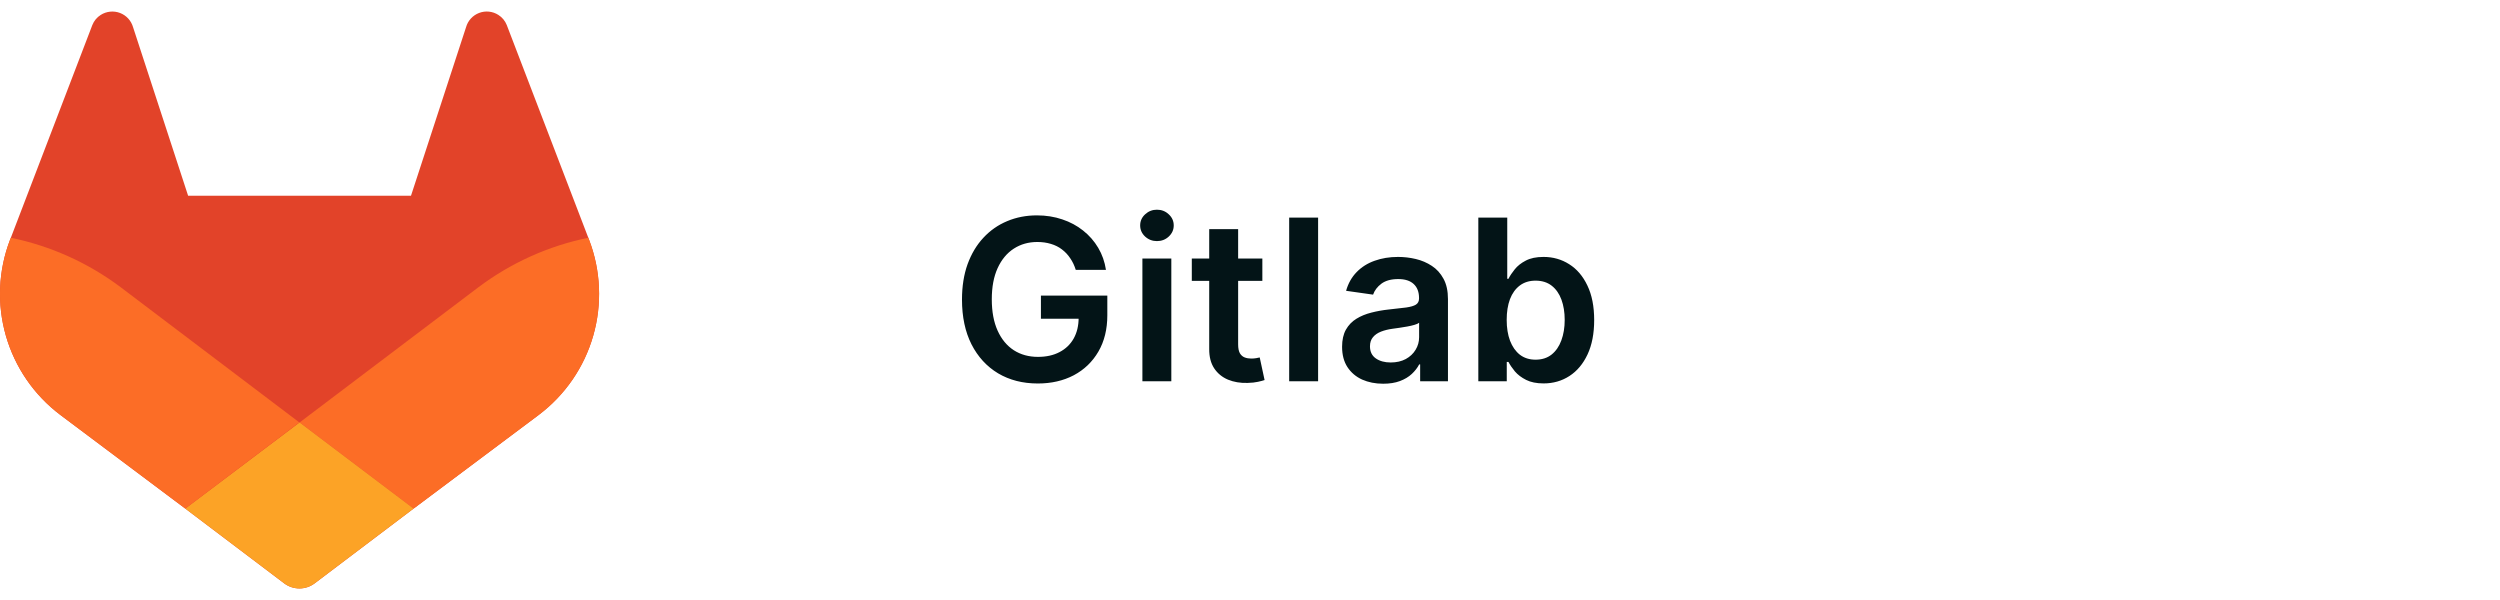
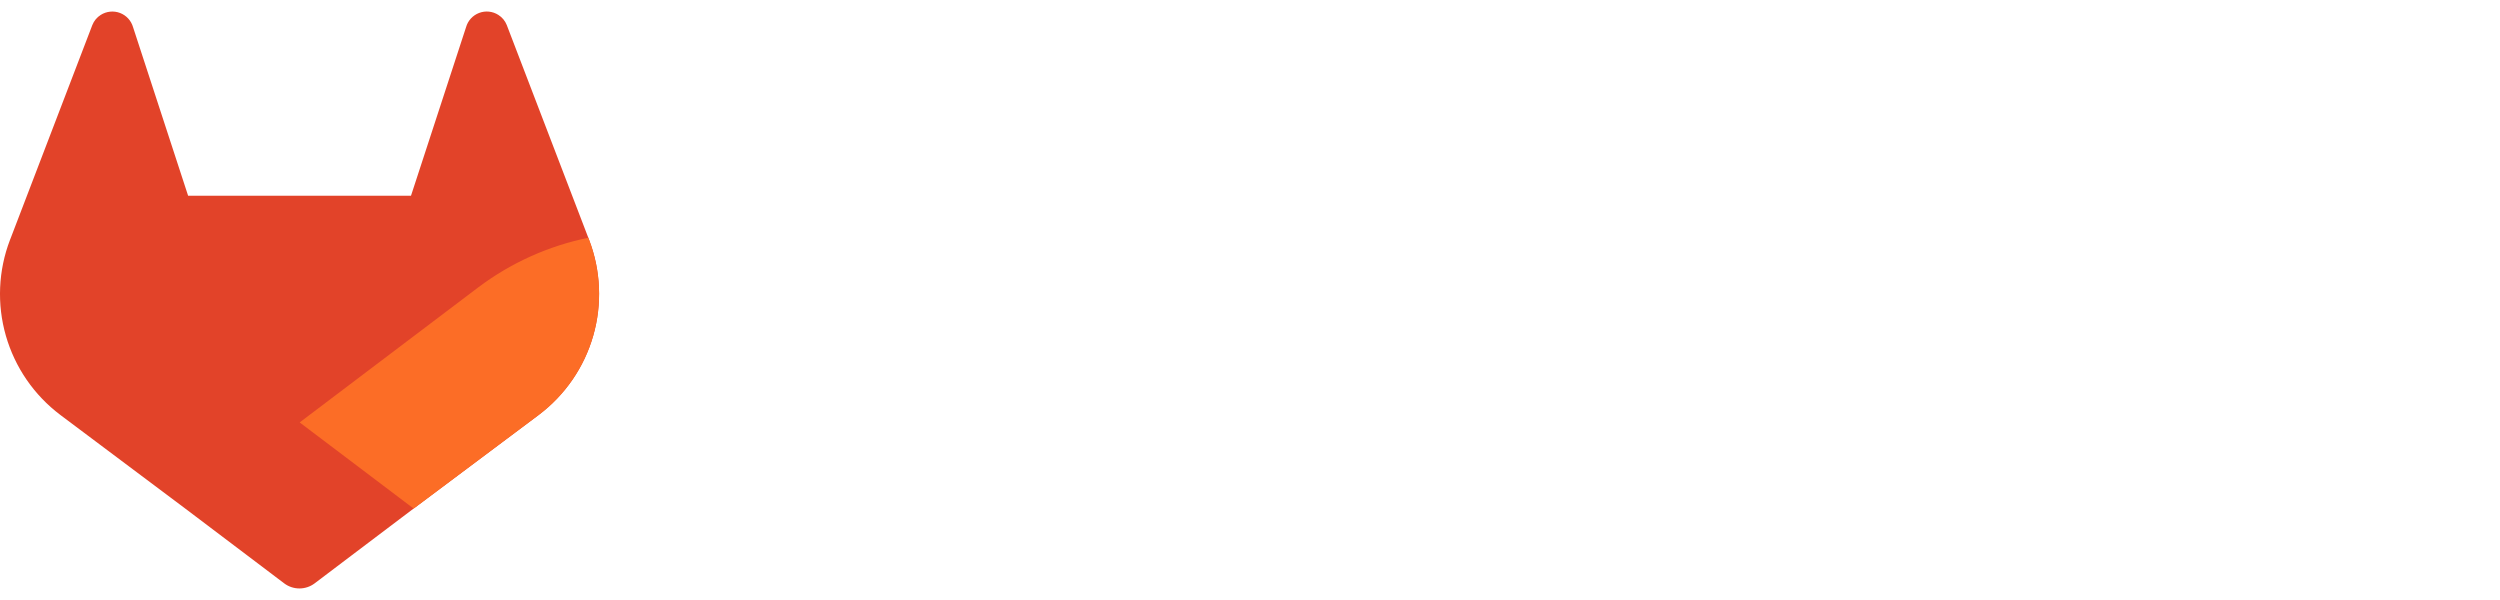
<svg xmlns="http://www.w3.org/2000/svg" width="200" height="48" viewBox="0 0 200 48" fill="none">
  <g clip-path="url(#clip0_44_1302)">
    <path d="M47.129 19.191L47.064 19.018L40.541 2.003C40.409 1.669 40.174 1.385 39.87 1.194C39.644 1.049 39.386 0.959 39.118 0.931C38.851 0.903 38.58 0.939 38.329 1.035C38.077 1.13 37.852 1.284 37.67 1.482C37.488 1.681 37.356 1.919 37.283 2.178L32.88 15.658H15.049L10.646 2.178C10.572 1.92 10.44 1.682 10.258 1.483C10.076 1.285 9.851 1.132 9.599 1.036C9.348 0.941 9.078 0.905 8.81 0.933C8.543 0.96 8.285 1.049 8.058 1.194C7.754 1.385 7.519 1.669 7.387 2.003L0.867 19.021L0.8 19.191C-0.139 21.644 -0.255 24.336 0.47 26.861C1.195 29.385 2.721 31.606 4.818 33.188L4.843 33.206L4.898 33.249L14.821 40.686L19.744 44.406L22.735 46.668C23.086 46.933 23.514 47.076 23.954 47.076C24.393 47.076 24.821 46.933 25.172 46.668L28.163 44.406L33.086 40.686L43.08 33.206L43.107 33.184C45.204 31.603 46.731 29.384 47.456 26.859C48.181 24.335 48.067 21.644 47.129 19.191Z" fill="#E24329" />
    <path d="M47.13 19.191L47.065 19.019C43.887 19.671 40.892 21.018 38.296 22.963L23.973 33.794L33.093 40.686L43.087 33.206L43.114 33.185C45.21 31.603 46.735 29.383 47.459 26.858C48.184 24.334 48.068 21.643 47.13 19.191Z" fill="#FC6D26" />
-     <path d="M14.822 40.686L19.745 44.406L22.736 46.668C23.087 46.933 23.515 47.076 23.955 47.076C24.394 47.076 24.822 46.933 25.173 46.668L28.164 44.406L33.087 40.686L23.967 33.794L14.822 40.686Z" fill="#FCA326" />
-     <path d="M9.634 22.963C7.038 21.019 4.044 19.673 0.867 19.021L0.8 19.191C-0.139 21.644 -0.255 24.336 0.47 26.861C1.195 29.385 2.721 31.606 4.818 33.188L4.843 33.206L4.898 33.249L14.821 40.686L23.947 33.794L9.634 22.963Z" fill="#FC6D26" />
  </g>
-   <path d="M86.061 21.59C85.954 21.244 85.808 20.935 85.62 20.663C85.437 20.386 85.215 20.149 84.955 19.953C84.7 19.757 84.406 19.61 84.073 19.512C83.741 19.41 83.379 19.359 82.987 19.359C82.283 19.359 81.657 19.535 81.107 19.889C80.558 20.243 80.125 20.763 79.81 21.449C79.499 22.131 79.343 22.962 79.343 23.942C79.343 24.93 79.499 25.768 79.81 26.454C80.121 27.14 80.553 27.662 81.107 28.02C81.661 28.374 82.305 28.55 83.038 28.55C83.702 28.55 84.278 28.423 84.763 28.167C85.254 27.911 85.631 27.549 85.895 27.08C86.159 26.607 86.291 26.053 86.291 25.418L86.828 25.501H83.274V23.648H88.586V25.22C88.586 26.341 88.347 27.31 87.87 28.129C87.393 28.947 86.737 29.577 85.901 30.021C85.066 30.459 84.107 30.679 83.025 30.679C81.819 30.679 80.76 30.408 79.848 29.867C78.94 29.322 78.231 28.548 77.719 27.547C77.212 26.541 76.959 25.348 76.959 23.967C76.959 22.91 77.108 21.967 77.406 21.136C77.709 20.305 78.131 19.599 78.672 19.02C79.213 18.436 79.848 17.993 80.577 17.69C81.305 17.384 82.098 17.23 82.954 17.23C83.679 17.23 84.354 17.337 84.981 17.55C85.607 17.759 86.163 18.057 86.649 18.445C87.139 18.832 87.542 19.293 87.857 19.825C88.173 20.358 88.379 20.946 88.477 21.59H86.061ZM91.392 30.5V20.682H93.706V30.5H91.392ZM92.555 19.288C92.189 19.288 91.874 19.167 91.609 18.924C91.345 18.677 91.213 18.381 91.213 18.035C91.213 17.686 91.345 17.39 91.609 17.147C91.874 16.9 92.189 16.776 92.555 16.776C92.926 16.776 93.242 16.9 93.501 17.147C93.766 17.39 93.898 17.686 93.898 18.035C93.898 18.381 93.766 18.677 93.501 18.924C93.242 19.167 92.926 19.288 92.555 19.288ZM100.988 20.682V22.472H95.344V20.682H100.988ZM96.737 18.329H99.051V27.547C99.051 27.858 99.098 28.097 99.192 28.263C99.29 28.425 99.418 28.535 99.576 28.595C99.733 28.655 99.908 28.685 100.1 28.685C100.244 28.685 100.377 28.674 100.496 28.653C100.619 28.631 100.713 28.612 100.777 28.595L101.167 30.404C101.044 30.447 100.867 30.494 100.637 30.545C100.411 30.596 100.134 30.626 99.806 30.634C99.226 30.651 98.704 30.564 98.24 30.372C97.775 30.176 97.406 29.874 97.134 29.465C96.865 29.055 96.733 28.544 96.737 27.93V18.329ZM105.448 17.409V30.5H103.134V17.409H105.448ZM110.653 30.698C110.031 30.698 109.47 30.587 108.972 30.366C108.477 30.14 108.085 29.808 107.796 29.369C107.51 28.93 107.367 28.389 107.367 27.745C107.367 27.191 107.47 26.733 107.674 26.371C107.879 26.009 108.158 25.719 108.512 25.501C108.865 25.284 109.264 25.12 109.707 25.009C110.154 24.894 110.617 24.811 111.094 24.76C111.669 24.7 112.136 24.647 112.494 24.6C112.852 24.549 113.112 24.472 113.274 24.37C113.44 24.264 113.523 24.099 113.523 23.878V23.84C113.523 23.358 113.38 22.985 113.095 22.721C112.809 22.457 112.398 22.325 111.861 22.325C111.294 22.325 110.845 22.448 110.512 22.695C110.184 22.942 109.963 23.234 109.847 23.571L107.687 23.264C107.857 22.668 108.139 22.169 108.531 21.768C108.923 21.364 109.402 21.061 109.969 20.861C110.536 20.656 111.162 20.554 111.848 20.554C112.321 20.554 112.792 20.609 113.261 20.72C113.73 20.831 114.158 21.014 114.546 21.27C114.933 21.521 115.244 21.864 115.479 22.299C115.718 22.734 115.837 23.277 115.837 23.929V30.5H113.612V29.151H113.536C113.395 29.424 113.197 29.68 112.941 29.918C112.69 30.153 112.372 30.342 111.989 30.487C111.61 30.628 111.164 30.698 110.653 30.698ZM111.254 28.998C111.718 28.998 112.121 28.906 112.462 28.723C112.803 28.535 113.065 28.288 113.248 27.982C113.436 27.675 113.529 27.34 113.529 26.978V25.821C113.457 25.881 113.333 25.936 113.159 25.987C112.988 26.038 112.796 26.083 112.583 26.121C112.37 26.16 112.159 26.194 111.95 26.224C111.742 26.254 111.561 26.279 111.407 26.3C111.062 26.347 110.753 26.424 110.48 26.53C110.208 26.637 109.992 26.786 109.835 26.978C109.677 27.166 109.598 27.408 109.598 27.707C109.598 28.133 109.754 28.454 110.065 28.672C110.376 28.889 110.772 28.998 111.254 28.998ZM118.266 30.5V17.409H120.58V22.305H120.676C120.795 22.067 120.963 21.813 121.181 21.545C121.398 21.272 121.692 21.04 122.063 20.848C122.433 20.652 122.906 20.554 123.482 20.554C124.24 20.554 124.924 20.748 125.534 21.136C126.147 21.519 126.633 22.088 126.991 22.842C127.353 23.592 127.534 24.513 127.534 25.604C127.534 26.682 127.357 27.598 127.004 28.352C126.65 29.107 126.169 29.682 125.559 30.078C124.95 30.474 124.259 30.673 123.488 30.673C122.926 30.673 122.459 30.579 122.088 30.391C121.718 30.204 121.419 29.978 121.193 29.714C120.972 29.445 120.799 29.192 120.676 28.953H120.541V30.5H118.266ZM120.535 25.591C120.535 26.226 120.624 26.782 120.803 27.259C120.987 27.736 121.249 28.109 121.59 28.378C121.935 28.642 122.352 28.774 122.843 28.774C123.354 28.774 123.782 28.638 124.127 28.365C124.472 28.088 124.732 27.711 124.907 27.234C125.086 26.752 125.176 26.204 125.176 25.591C125.176 24.982 125.088 24.44 124.914 23.967C124.739 23.494 124.479 23.124 124.134 22.855C123.789 22.587 123.358 22.452 122.843 22.452C122.348 22.452 121.928 22.582 121.583 22.842C121.238 23.102 120.976 23.467 120.797 23.935C120.622 24.404 120.535 24.956 120.535 25.591Z" fill="#031417" />
  <defs>
    <clipPath id="clip0_44_1302">
      <rect width="48" height="48" fill="white" />
    </clipPath>
  </defs>
</svg>